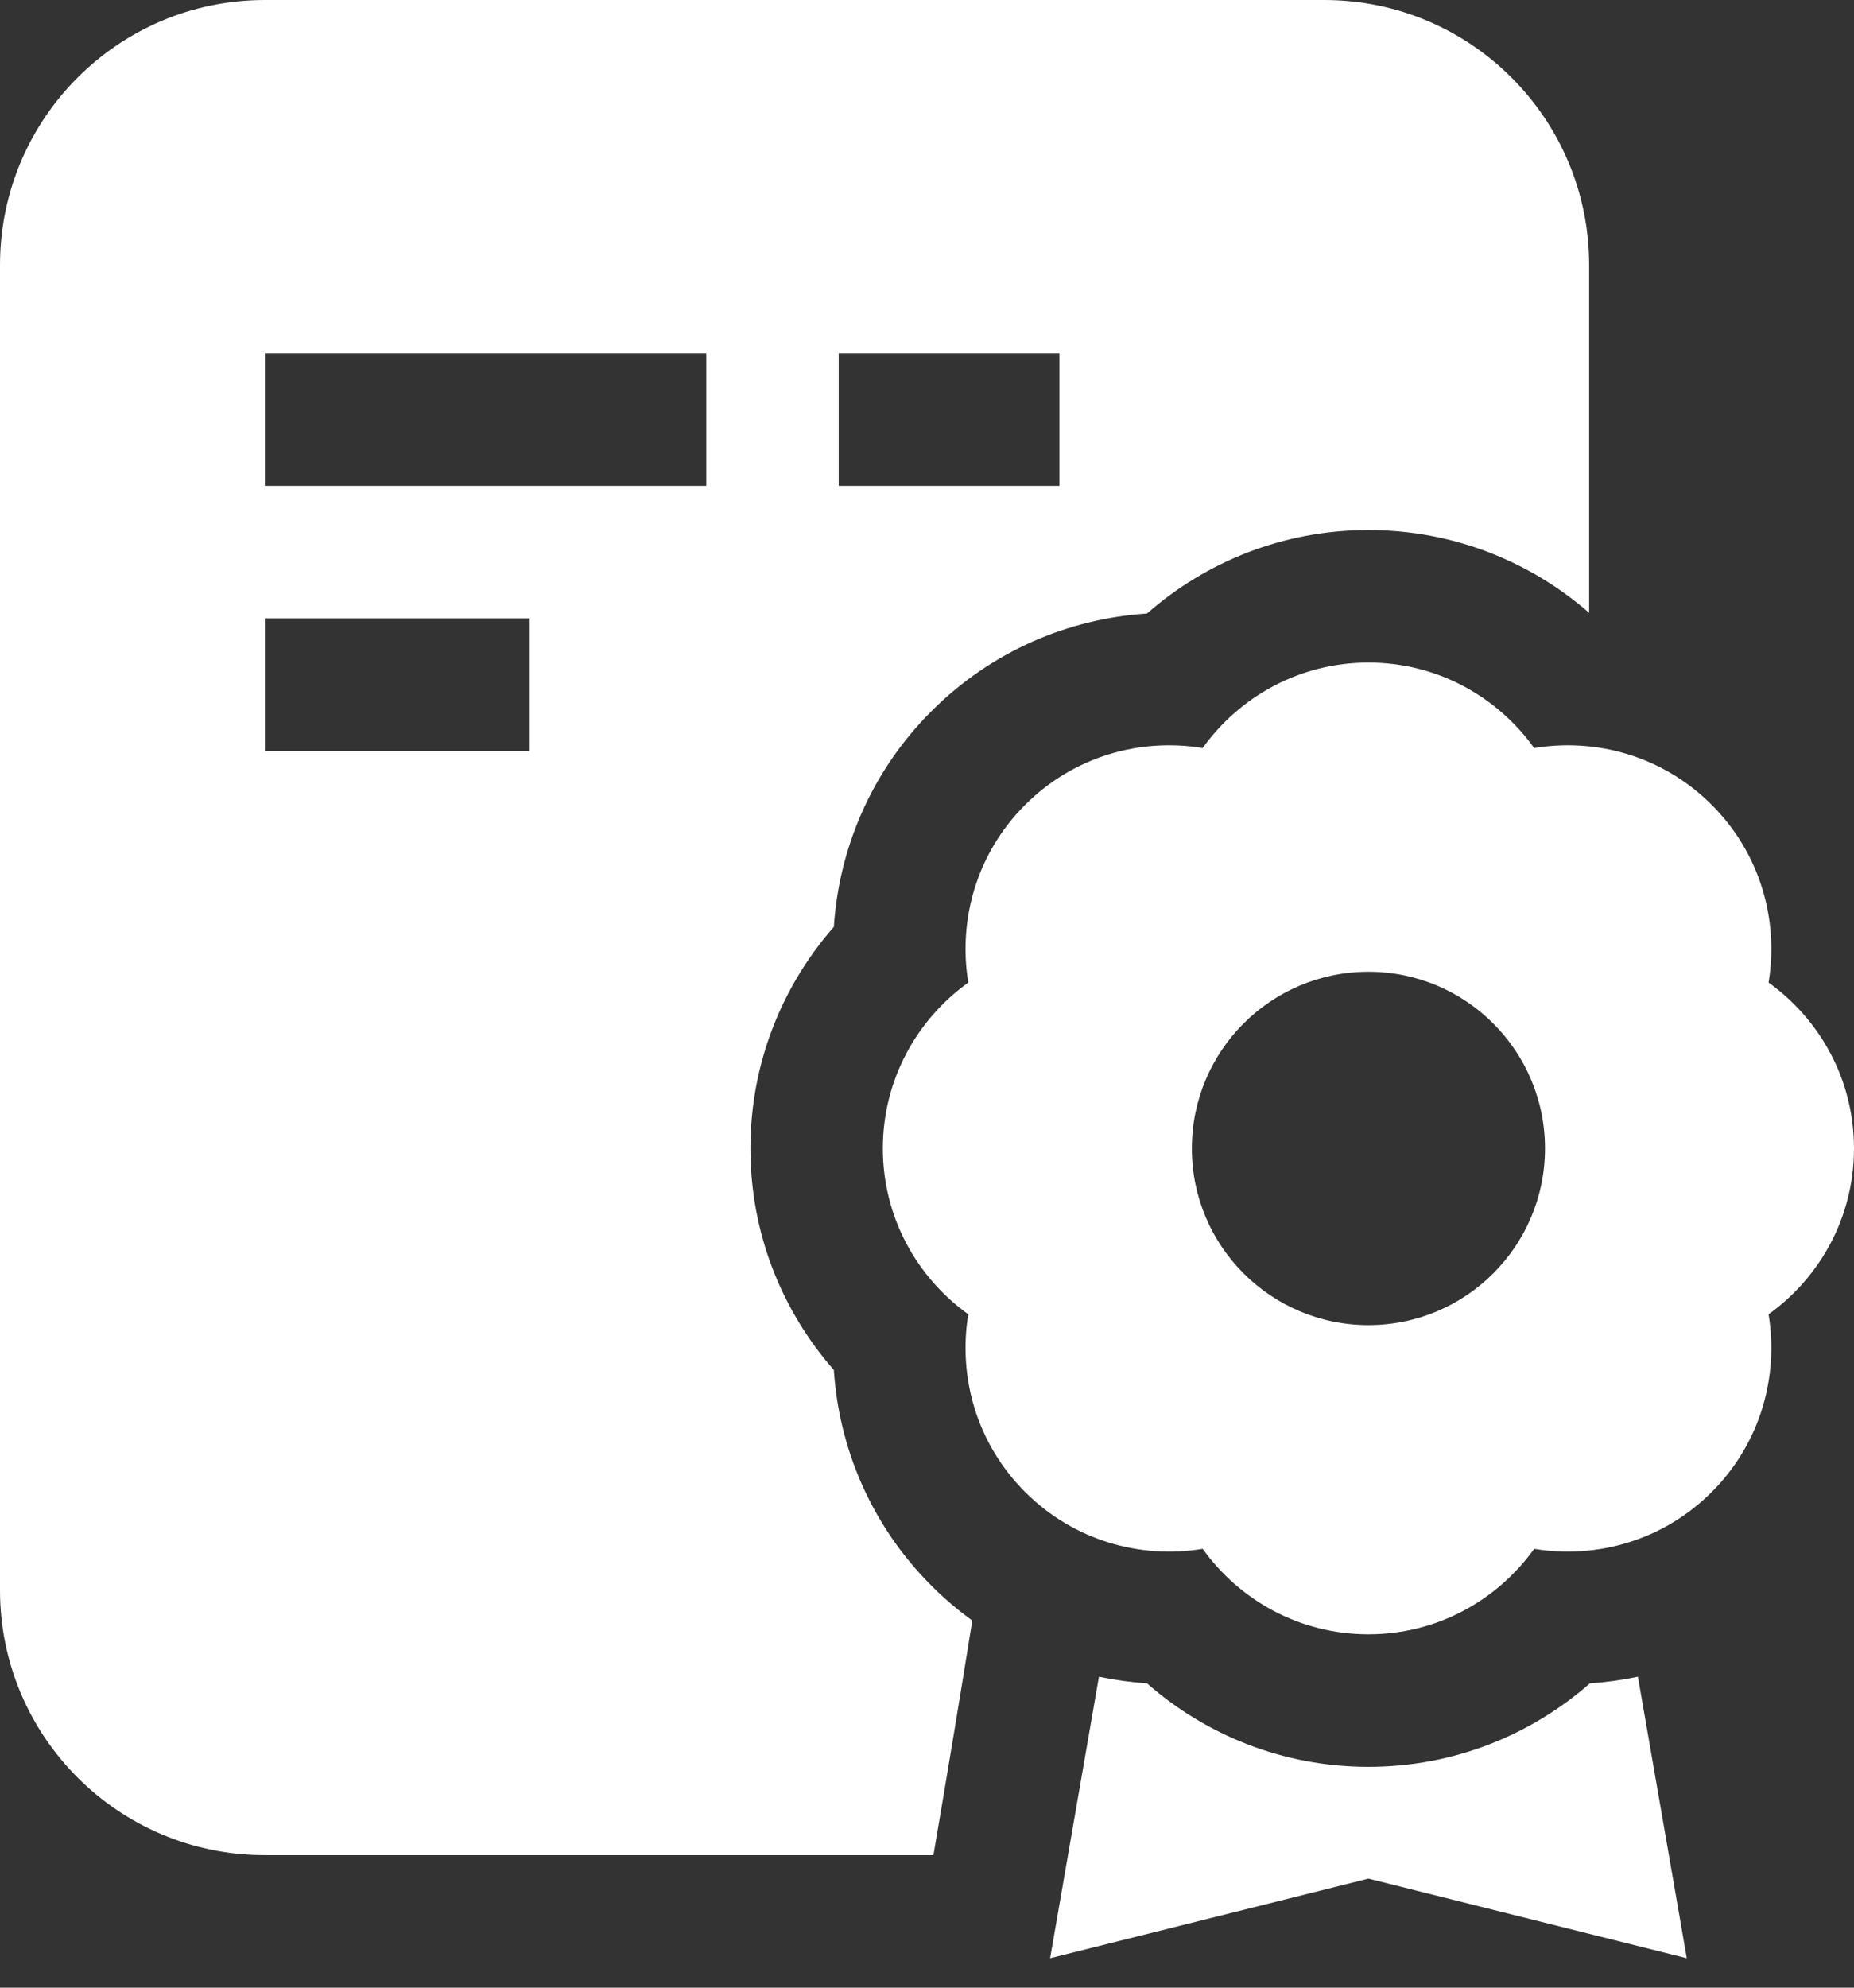
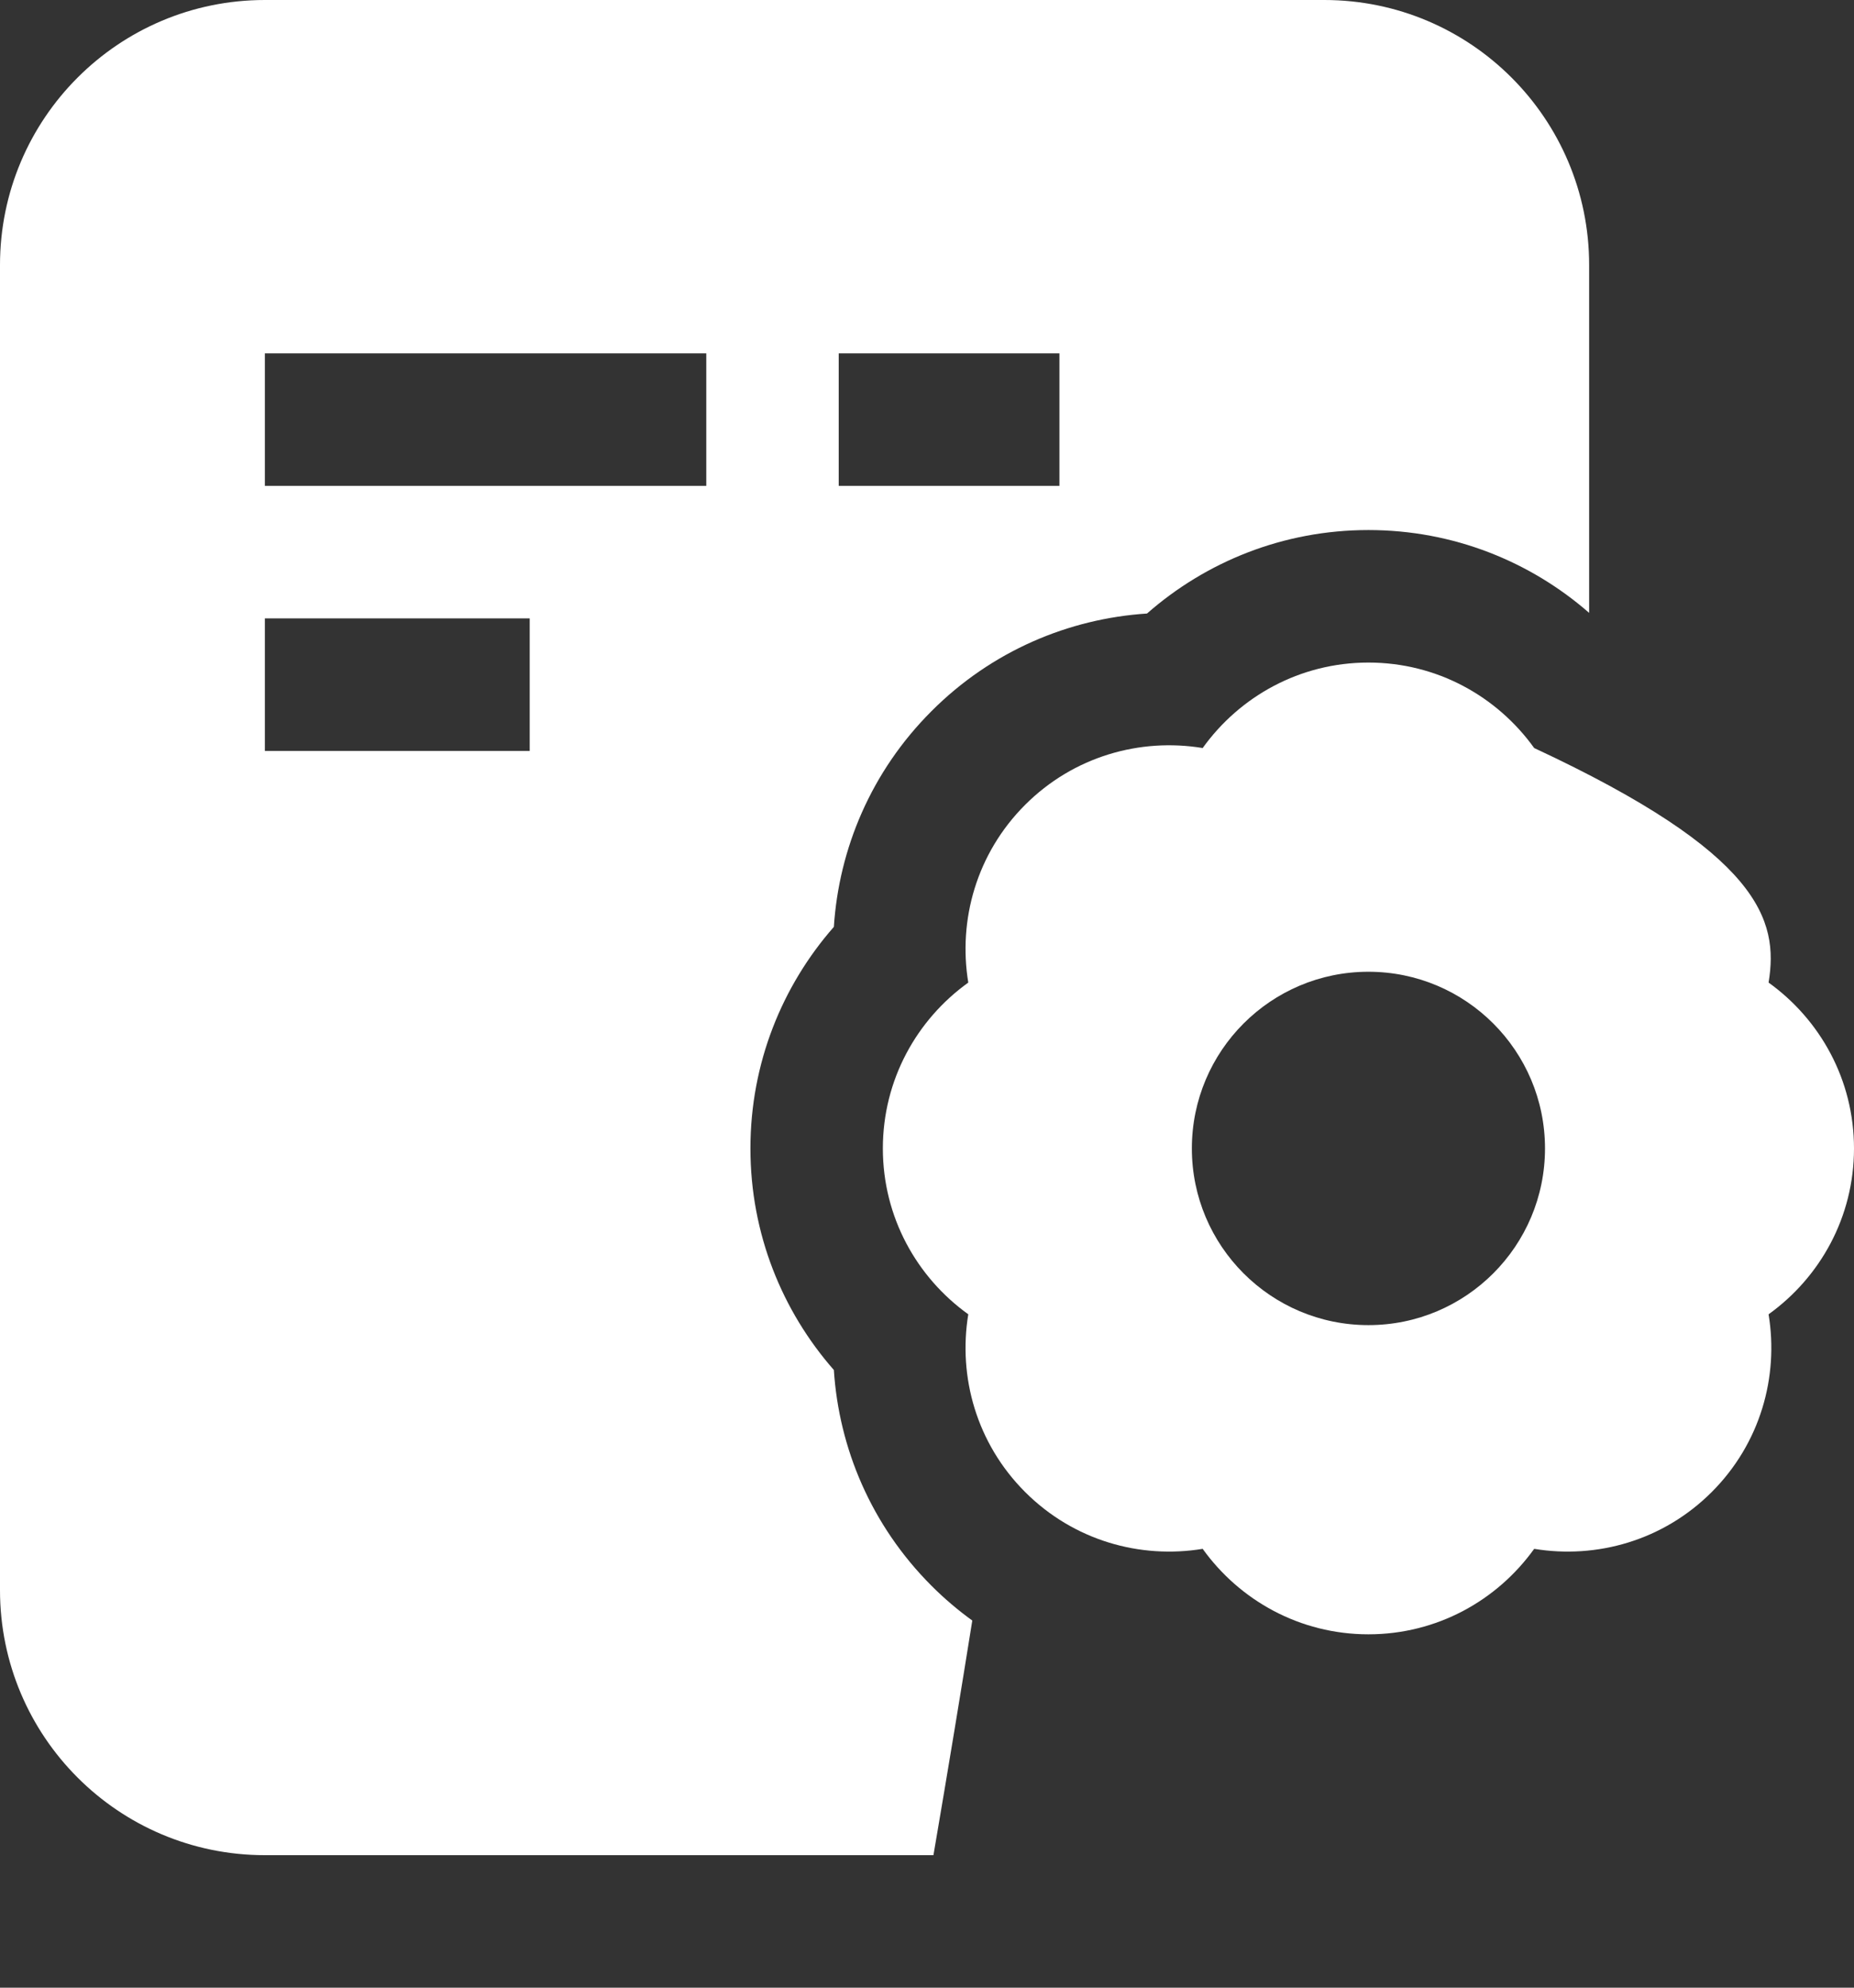
<svg xmlns="http://www.w3.org/2000/svg" width="42" height="45" viewBox="0 0 42 45" fill="none">
  <rect x="0" y="0" width="42" height="45" fill="#333333" stroke="none" />
-   <path fill-rule="evenodd" clip-rule="evenodd" d="M27.245 16.935C28.082 15.769 29.445 15 31 15C32.556 15 33.918 15.769 34.755 16.935C36.171 16.702 37.678 17.122 38.778 18.222C39.878 19.322 40.298 20.829 40.065 22.245C41.231 23.082 42 24.445 42 26C42 27.555 41.231 28.918 40.065 29.755C40.298 31.171 39.878 32.678 38.778 33.778C37.678 34.878 36.171 35.298 34.755 35.065C33.918 36.231 32.556 37 31 37C29.445 37 28.082 36.231 27.245 35.065C25.829 35.298 24.322 34.878 23.222 33.778C22.122 32.678 21.702 31.171 21.935 29.755C20.769 28.918 20 27.555 20 26C20 24.445 20.769 23.082 21.935 22.245C21.702 20.829 22.122 19.322 23.222 18.222C24.322 17.122 25.829 16.702 27.245 16.935ZM35 26C35 28.209 33.209 30 31 30C28.791 30 27 28.209 27 26C27 23.791 28.791 22 31 22C33.209 22 35 23.791 35 26Z" fill="white" />
-   <path d="M24.895 37.96L23.789 44.333L31 42.531L38.212 44.333L37.105 37.96C36.745 38.036 36.381 38.086 36.017 38.11C34.685 39.278 32.935 40 31 40C29.066 40 27.315 39.278 25.984 38.11C25.619 38.086 25.255 38.036 24.895 37.96Z" fill="white" />
+   <path fill-rule="evenodd" clip-rule="evenodd" d="M27.245 16.935C28.082 15.769 29.445 15 31 15C32.556 15 33.918 15.769 34.755 16.935C39.878 19.322 40.298 20.829 40.065 22.245C41.231 23.082 42 24.445 42 26C42 27.555 41.231 28.918 40.065 29.755C40.298 31.171 39.878 32.678 38.778 33.778C37.678 34.878 36.171 35.298 34.755 35.065C33.918 36.231 32.556 37 31 37C29.445 37 28.082 36.231 27.245 35.065C25.829 35.298 24.322 34.878 23.222 33.778C22.122 32.678 21.702 31.171 21.935 29.755C20.769 28.918 20 27.555 20 26C20 24.445 20.769 23.082 21.935 22.245C21.702 20.829 22.122 19.322 23.222 18.222C24.322 17.122 25.829 16.702 27.245 16.935ZM35 26C35 28.209 33.209 30 31 30C28.791 30 27 28.209 27 26C27 23.791 28.791 22 31 22C33.209 22 35 23.791 35 26Z" fill="white" />
  <path fill-rule="evenodd" clip-rule="evenodd" d="M6 0C2.686 0 0 2.686 0 6V36C0 39.314 2.686 42 6 42H21.146C21.485 40.017 21.776 38.253 22.026 36.688C21.702 36.454 21.392 36.191 21.101 35.9C19.733 34.531 19.005 32.783 18.89 31.016C17.722 29.685 17 27.935 17 26C17 24.065 17.722 22.315 18.89 20.984C19.005 19.217 19.733 17.468 21.101 16.101C22.468 14.732 24.217 14.005 25.984 13.89C27.315 12.722 29.065 12 31 12C32.927 12 34.671 12.716 36 13.875V6C36 2.686 33.314 0 30 0H6ZM6 8V11H16V8H6ZM19 11H24V8H19V11ZM12 14V17H6V14H12Z" fill="white" />
</svg>